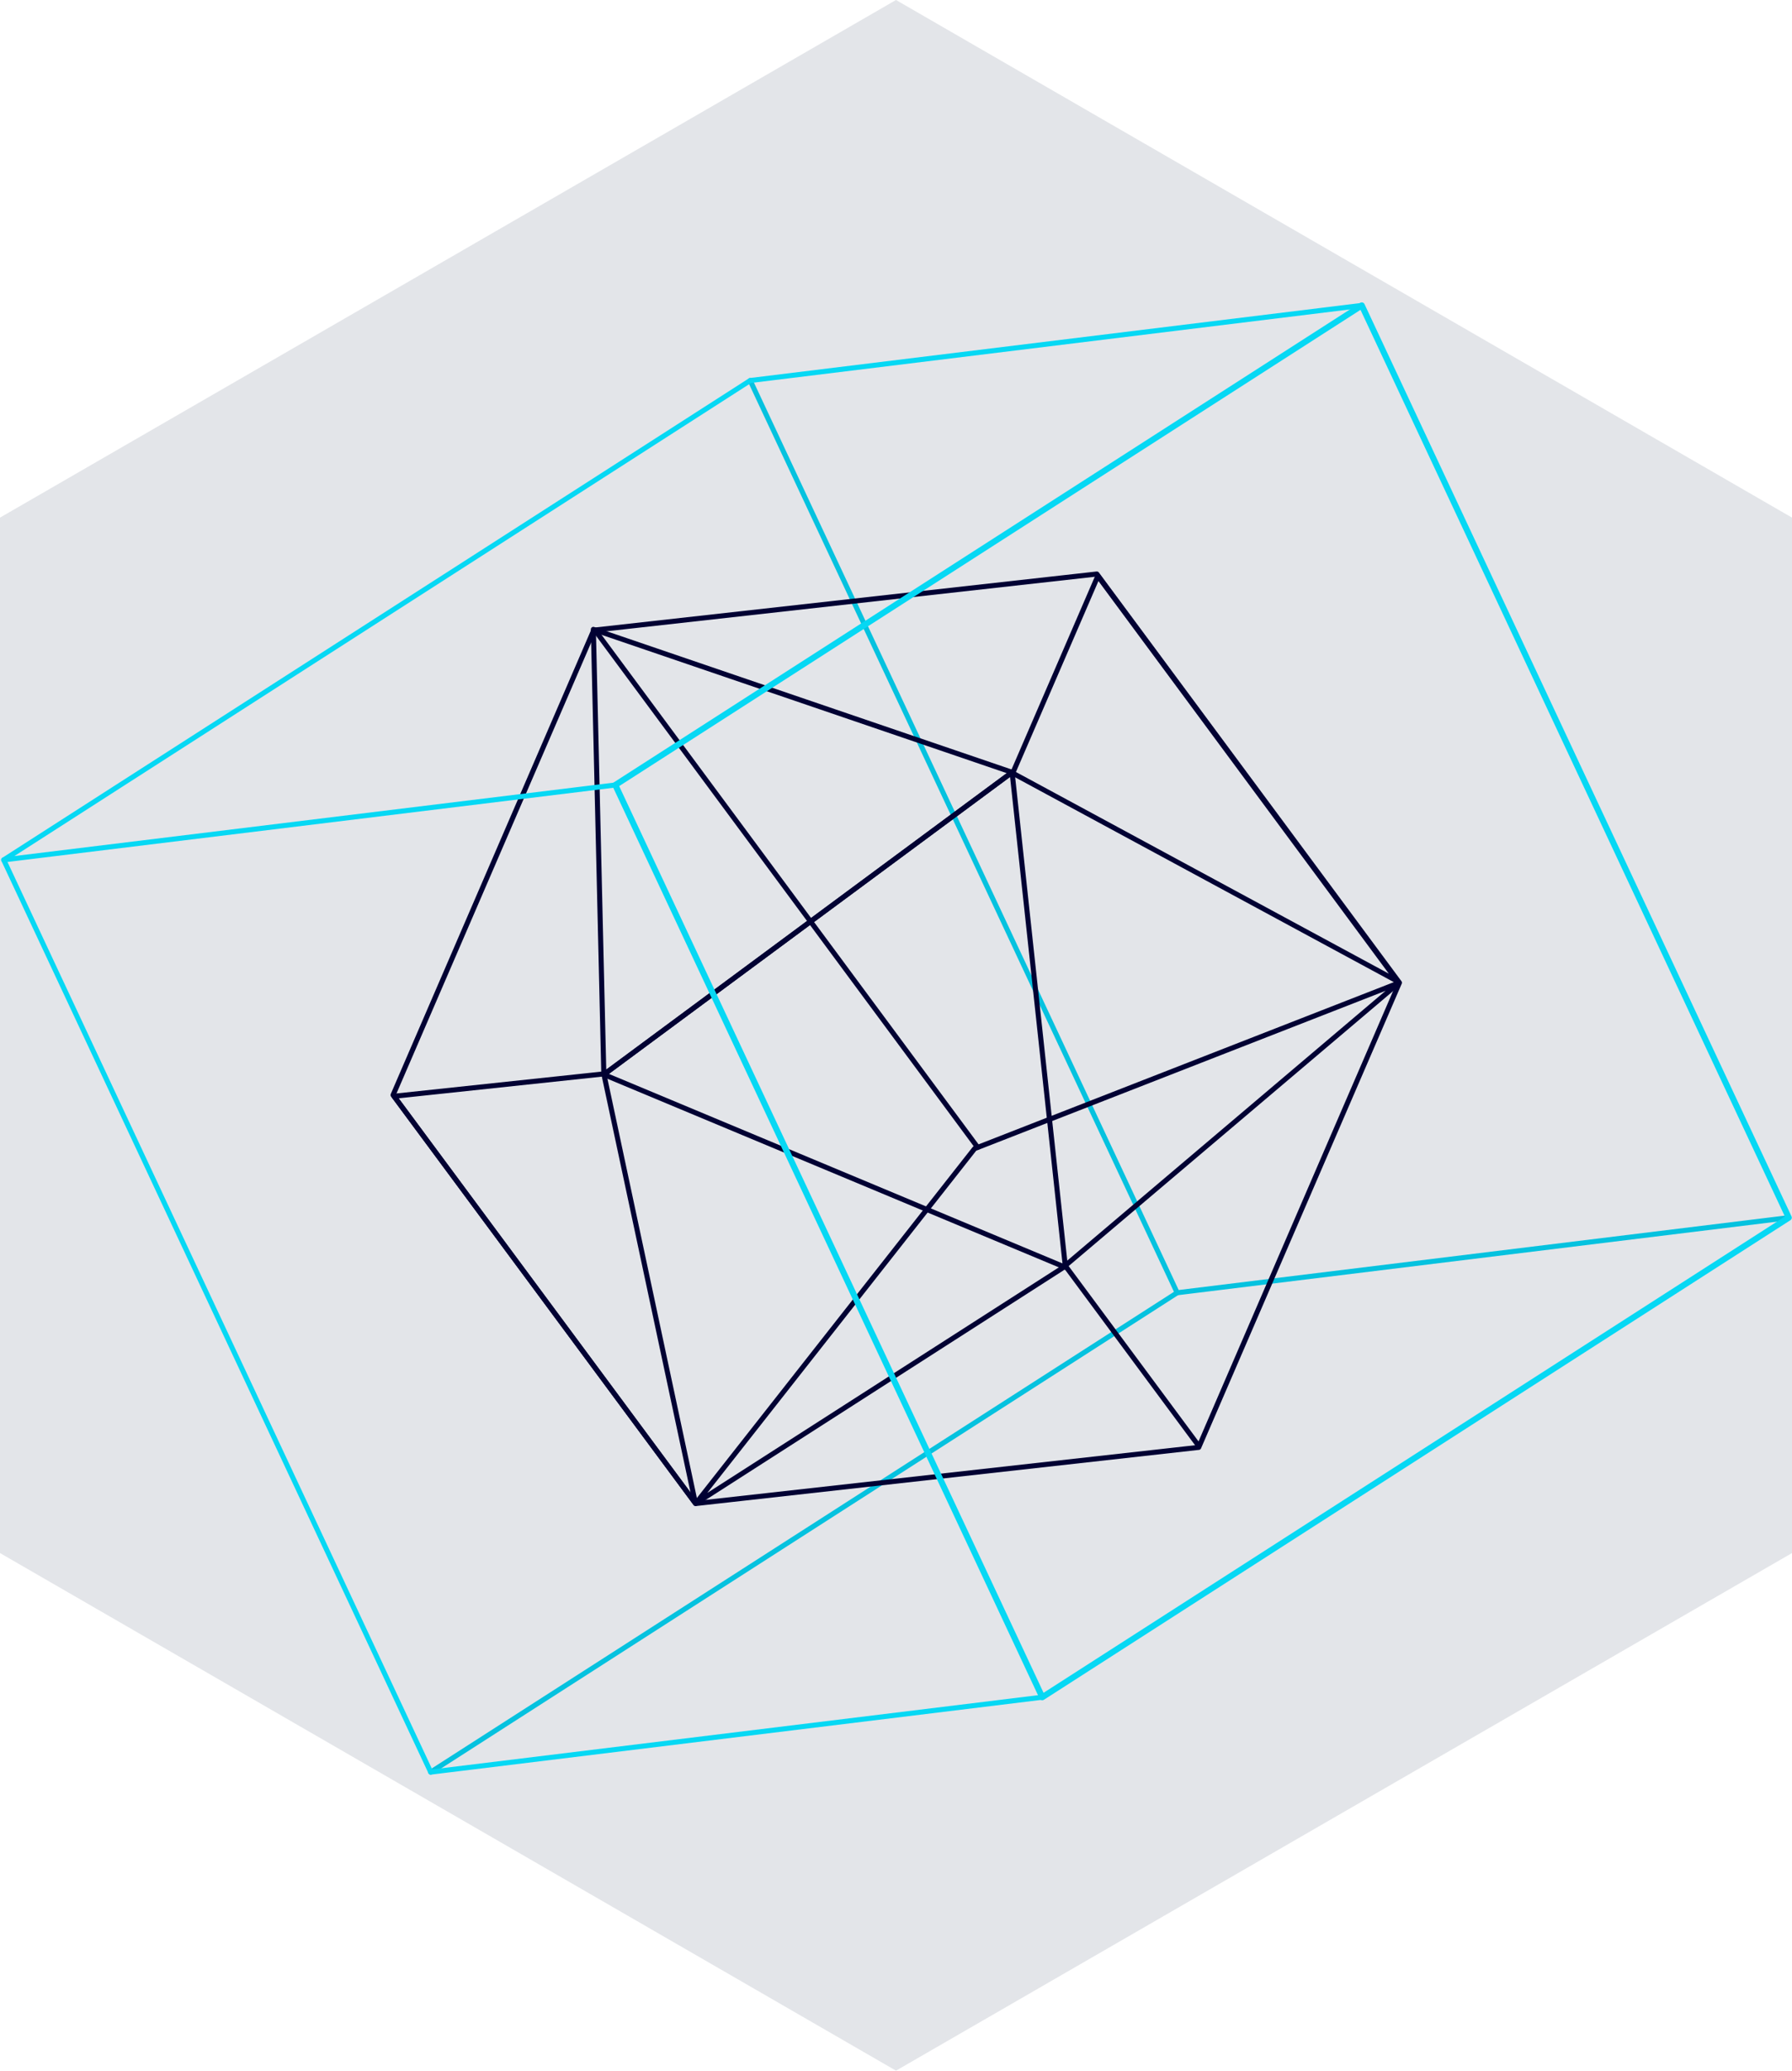
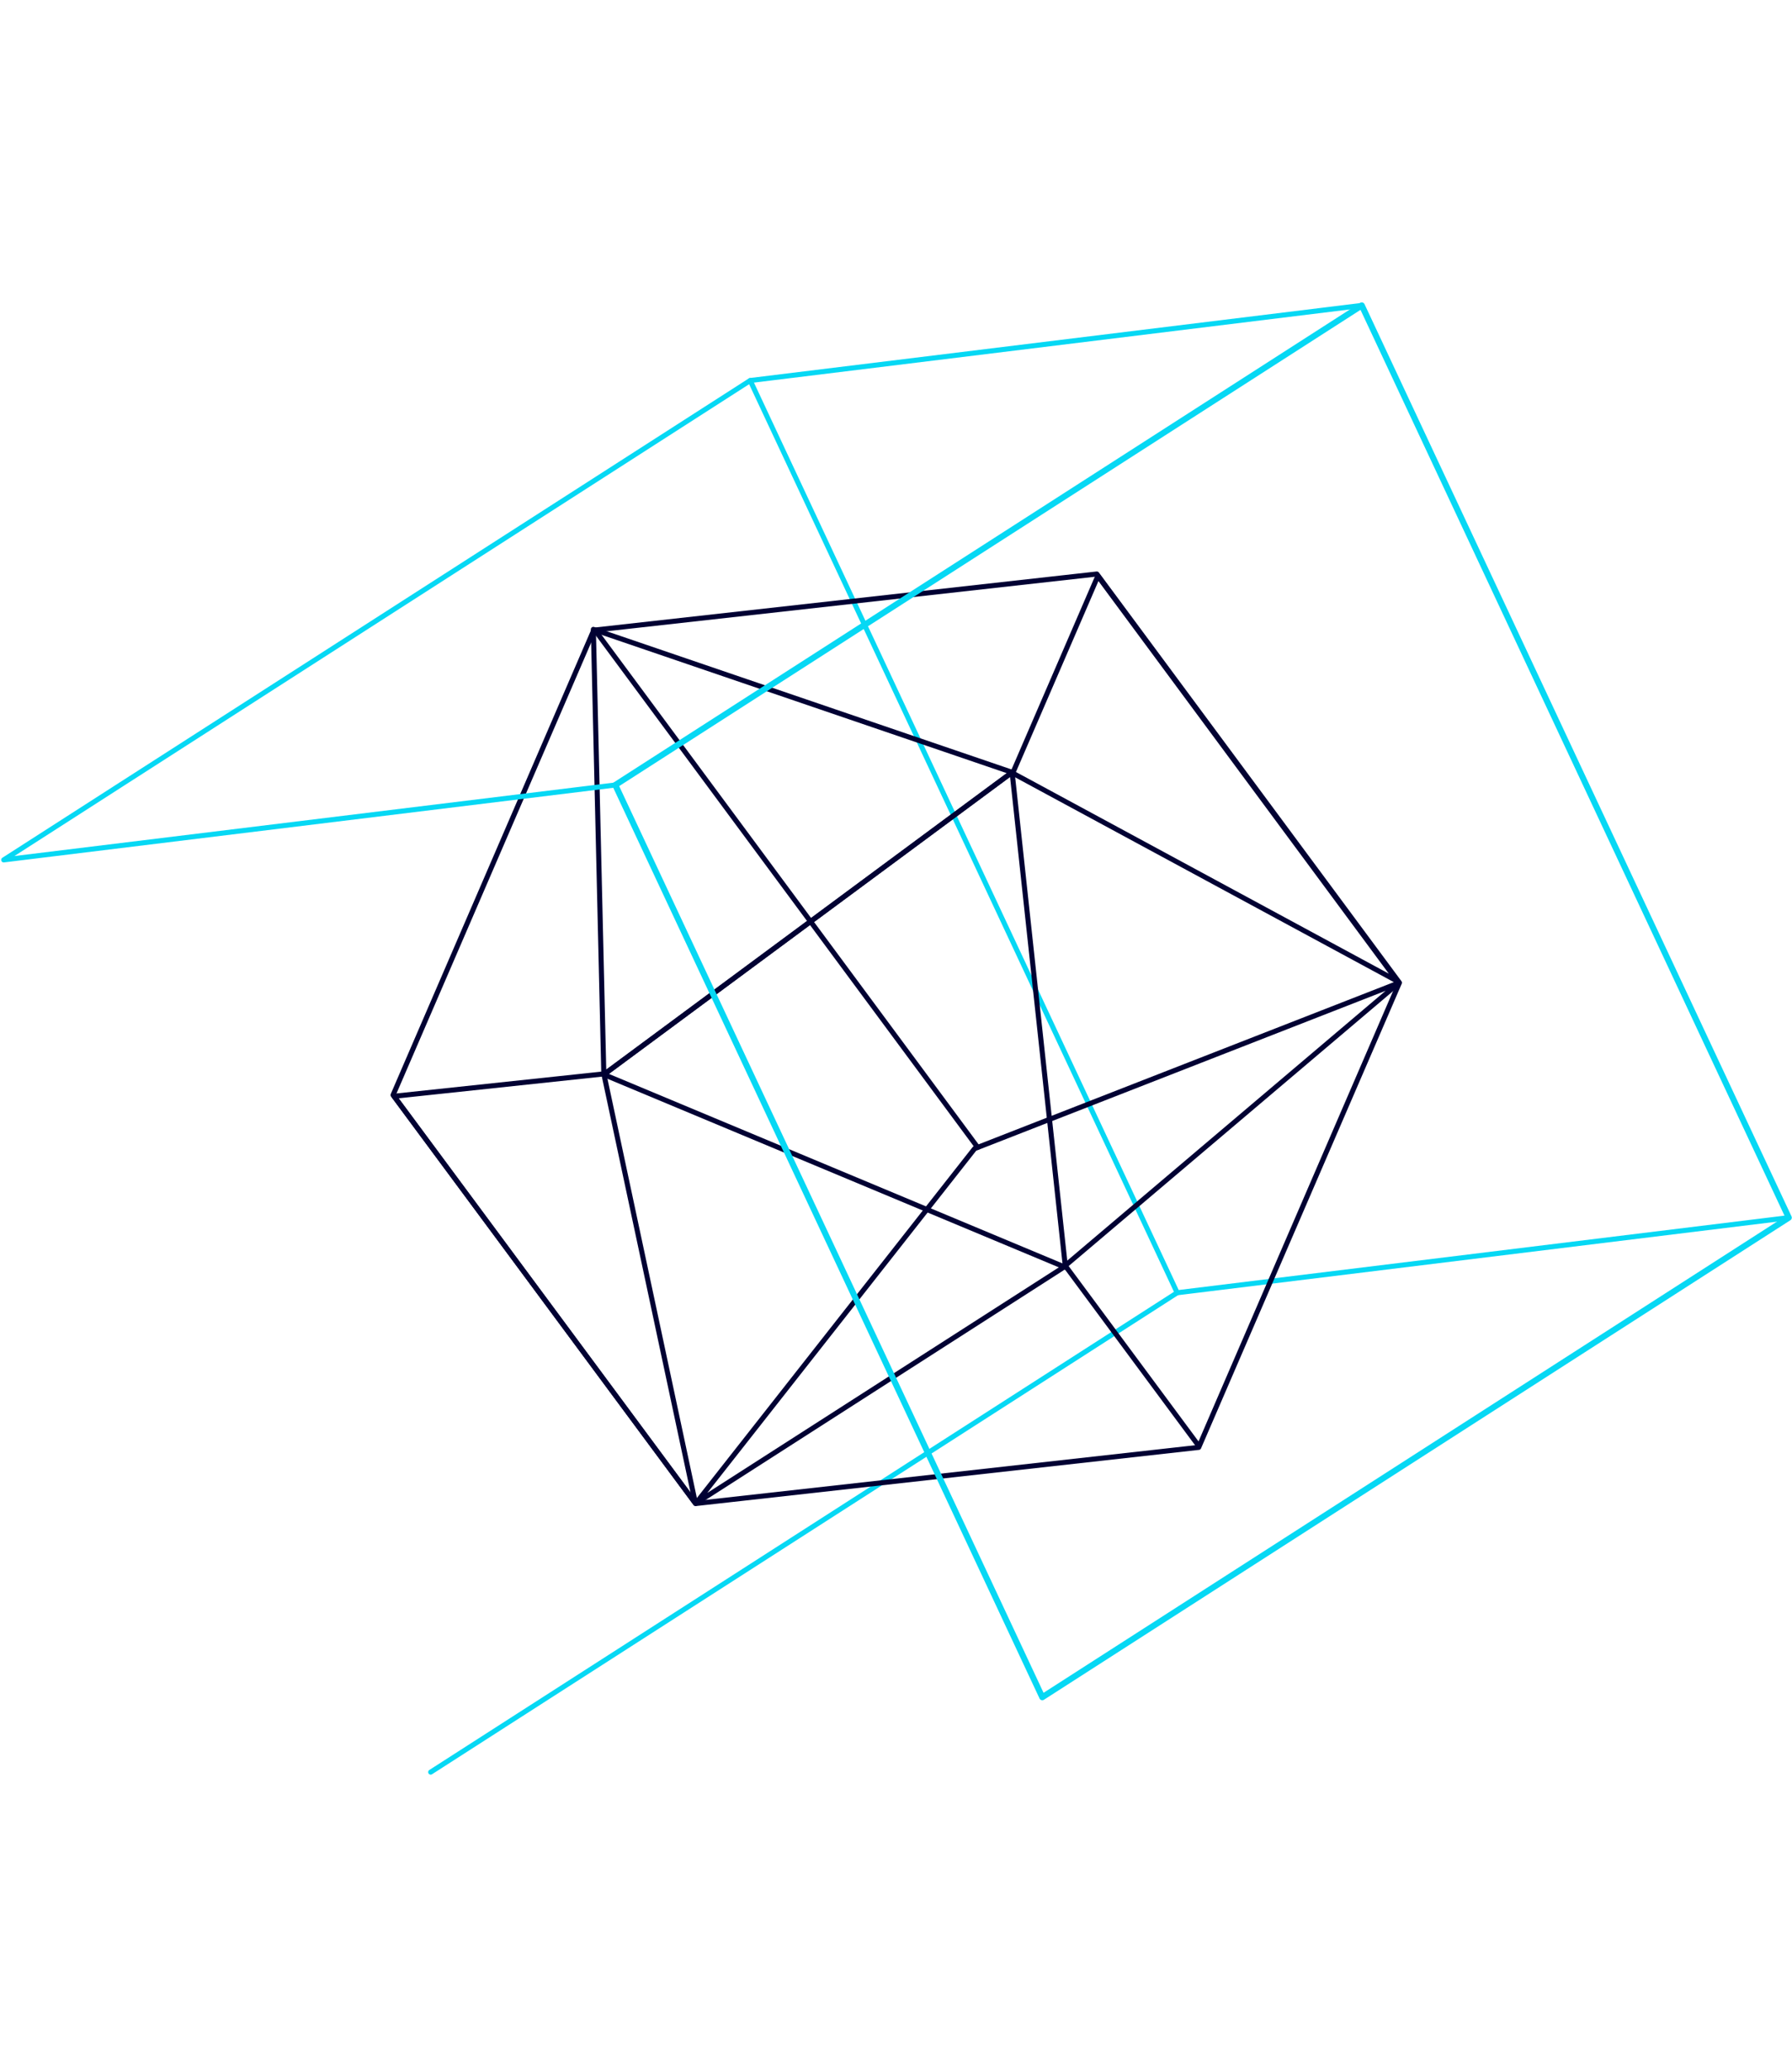
<svg xmlns="http://www.w3.org/2000/svg" width="886" height="1024" viewBox="0 0 886 1024" fill="none">
  <path d="M884.4 601.985L582.018 639.111L370.908 188.126" stroke="#06D8F4" stroke-width="2.5" stroke-miterlimit="10" stroke-linecap="round" stroke-linejoin="round" />
  <path d="M582.018 639.111L212.948 876.1" stroke="#06D8F4" stroke-width="2.5" stroke-miterlimit="10" stroke-linecap="round" stroke-linejoin="round" />
-   <path opacity="0.11" d="M0 255.9L443 0L886 255.9V767.8L443 1023.7L0 767.8V255.9Z" fill="#00143F" />
  <path d="M194.336 541.37L293.571 311.547L542.304 283.777L691.903 485.83L592.668 715.553L343.934 743.323L194.336 541.37Z" stroke="#010133" stroke-width="2.5" stroke-miterlimit="10" stroke-linecap="round" stroke-linejoin="round" />
  <path d="M298.547 531.217L293.371 311.149L500.4 381.818L298.547 531.217Z" stroke="#010133" stroke-width="2.5" stroke-miterlimit="10" stroke-linecap="round" stroke-linejoin="round" />
  <path d="M194.834 541.967L298.548 530.918L343.835 743.223L194.834 541.967Z" stroke="#010133" stroke-width="2.5" stroke-miterlimit="10" stroke-linecap="round" stroke-linejoin="round" />
  <path d="M542.802 284.772L500.699 382.216L691.007 485.133L542.802 284.772Z" stroke="#010133" stroke-width="2.5" stroke-miterlimit="10" stroke-linecap="round" stroke-linejoin="round" />
  <path d="M298.548 531.217L526.778 626.57L500.401 381.818L298.548 531.217Z" stroke="#010133" stroke-width="2.5" stroke-miterlimit="10" stroke-linecap="round" stroke-linejoin="round" />
  <path d="M295.063 312.742L483.38 567.248" stroke="#010133" stroke-width="2.5" stroke-miterlimit="10" stroke-linecap="round" stroke-linejoin="round" />
  <path d="M526.777 625.874L592.171 714.16" stroke="#010133" stroke-width="2.5" stroke-miterlimit="10" stroke-linecap="round" stroke-linejoin="round" />
  <path d="M344.134 743.124L481.888 567.846L691.605 485.93L525.185 626.968L344.134 743.124Z" stroke="#010133" stroke-width="2.5" stroke-miterlimit="10" stroke-linecap="round" stroke-linejoin="round" />
  <path d="M884.4 601.985L515.331 839.074L304.221 388.088L673.29 151L884.4 601.985Z" stroke="#06D8F4" stroke-width="3" stroke-miterlimit="10" stroke-linecap="round" stroke-linejoin="round" />
  <path d="M673.291 151L370.908 188.126L1.839 425.115L304.221 388.088" stroke="#06D8F4" stroke-width="2.5" stroke-miterlimit="10" stroke-linecap="round" stroke-linejoin="round" />
-   <path d="M1.839 425.115L212.949 876.1L515.331 839.074" stroke="#06D8F4" stroke-width="2.5" stroke-miterlimit="10" stroke-linecap="round" stroke-linejoin="round" />
</svg>